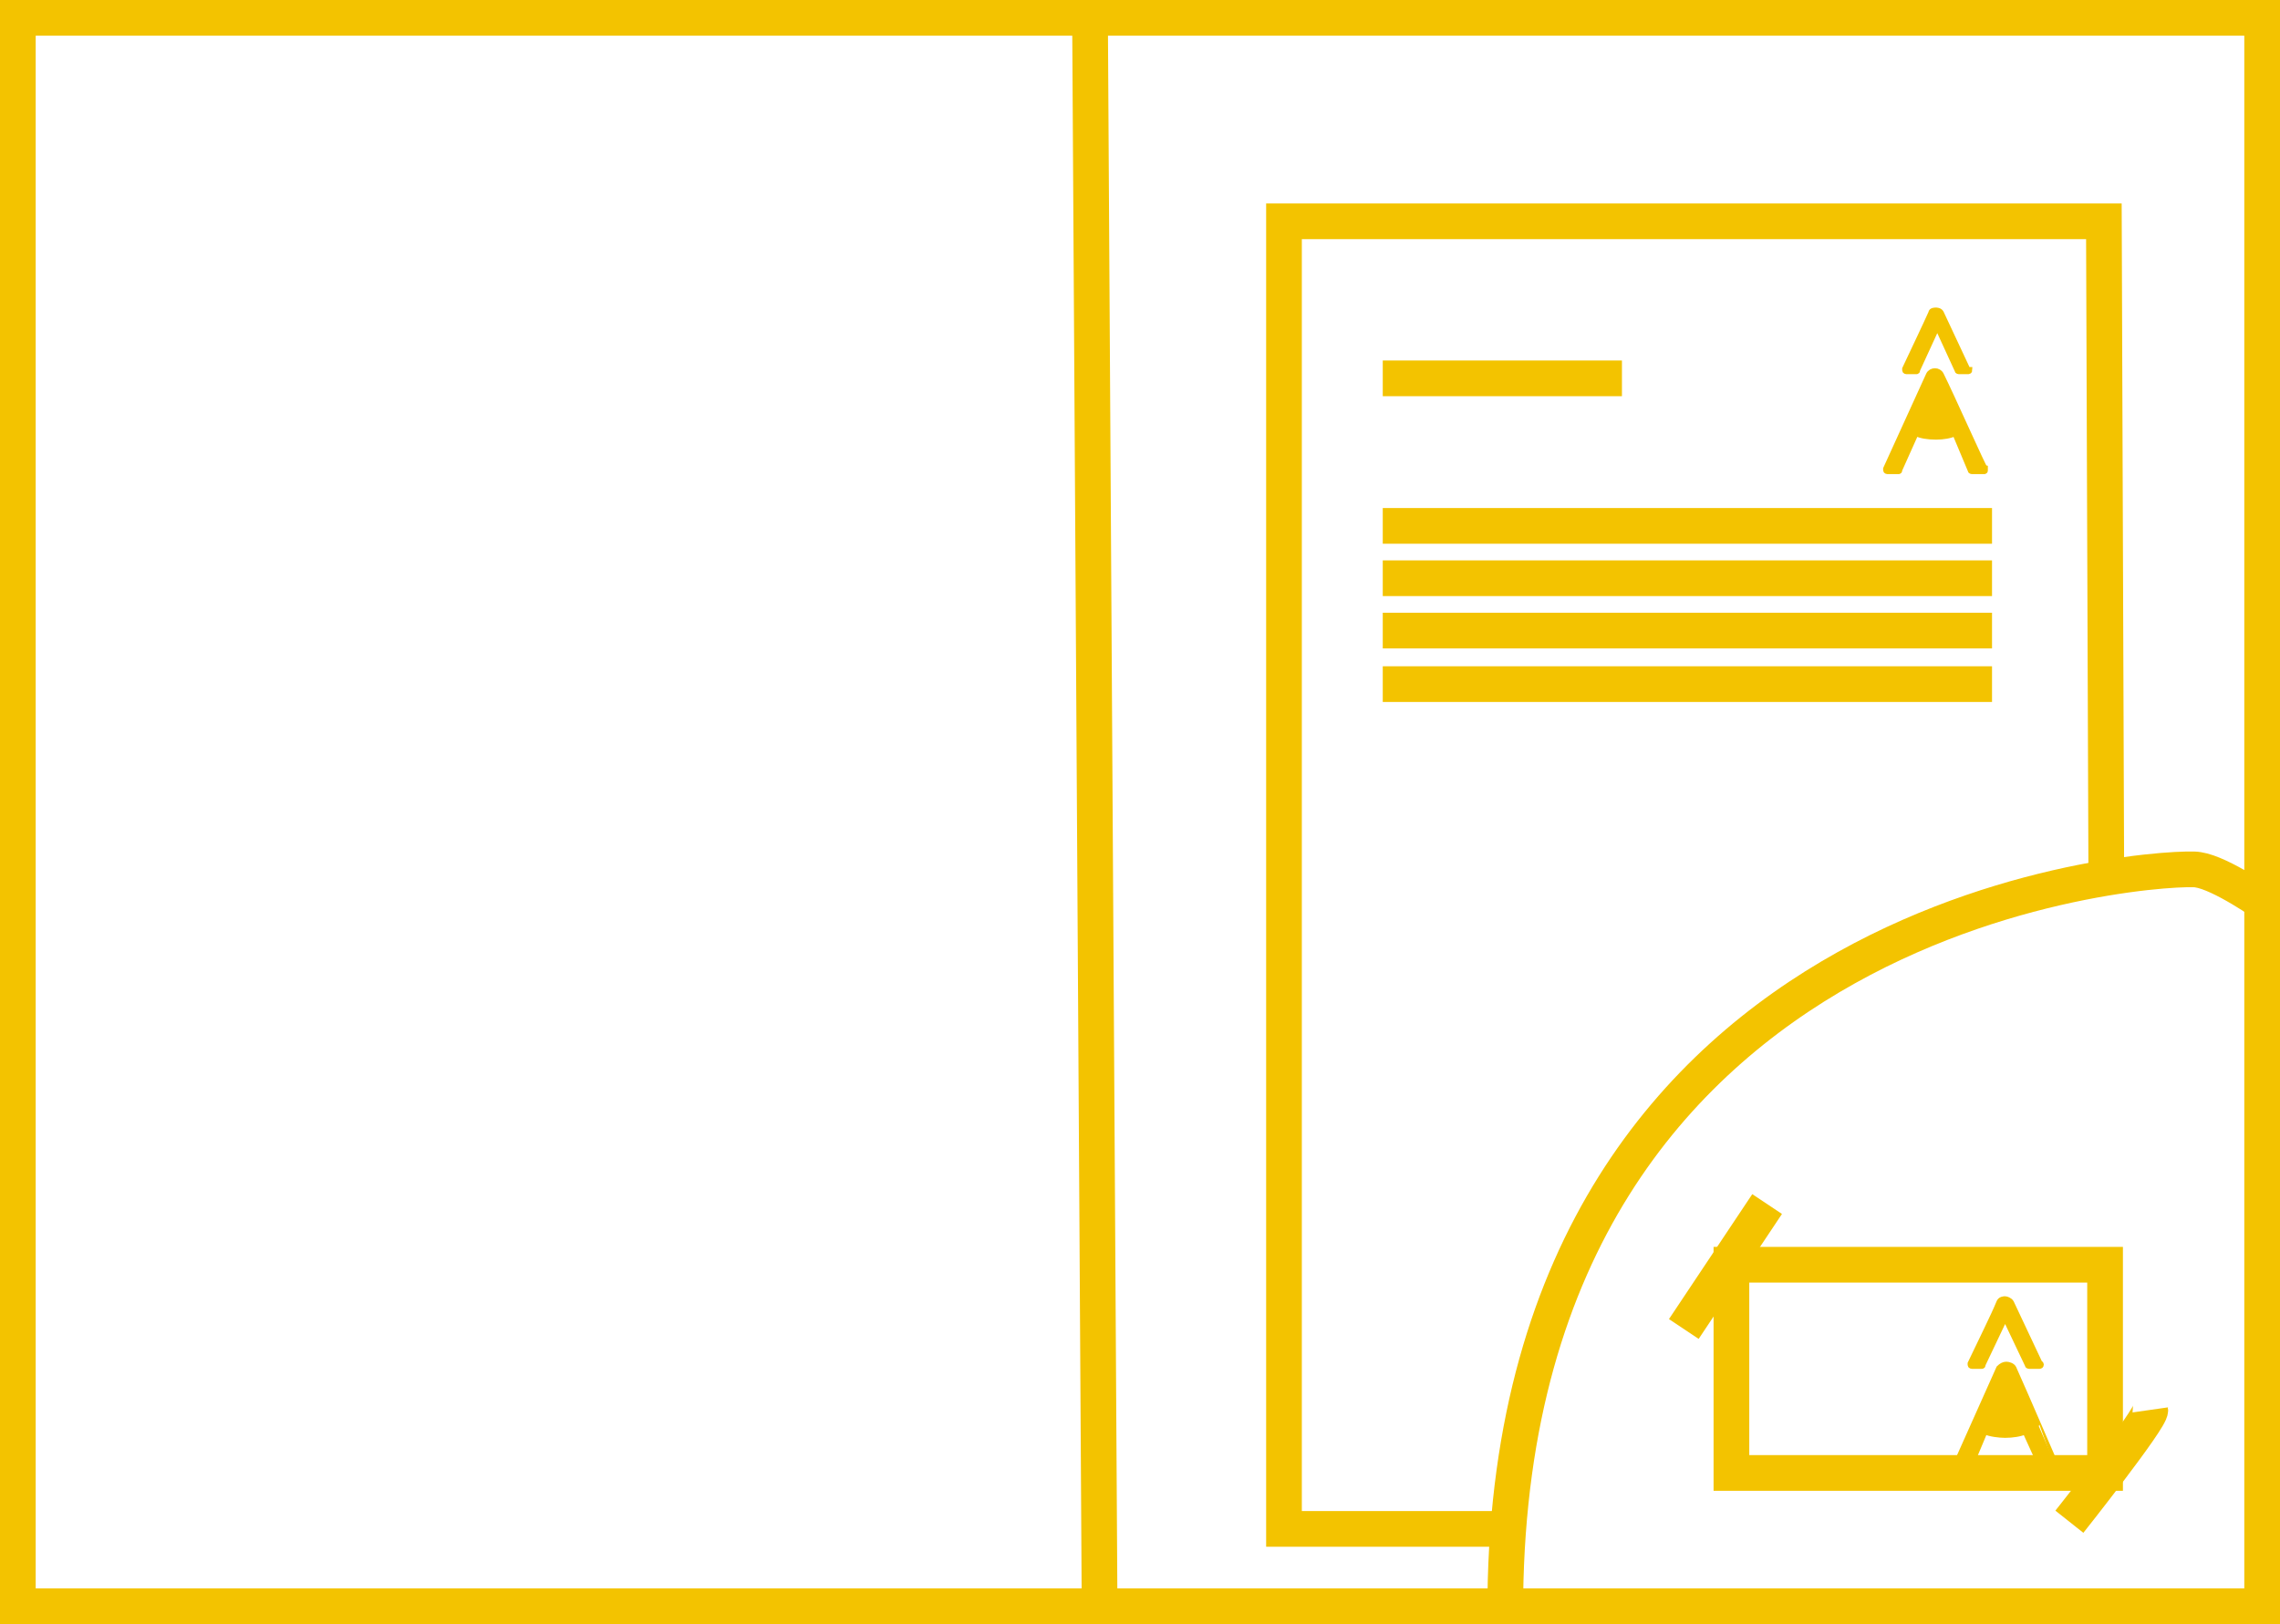
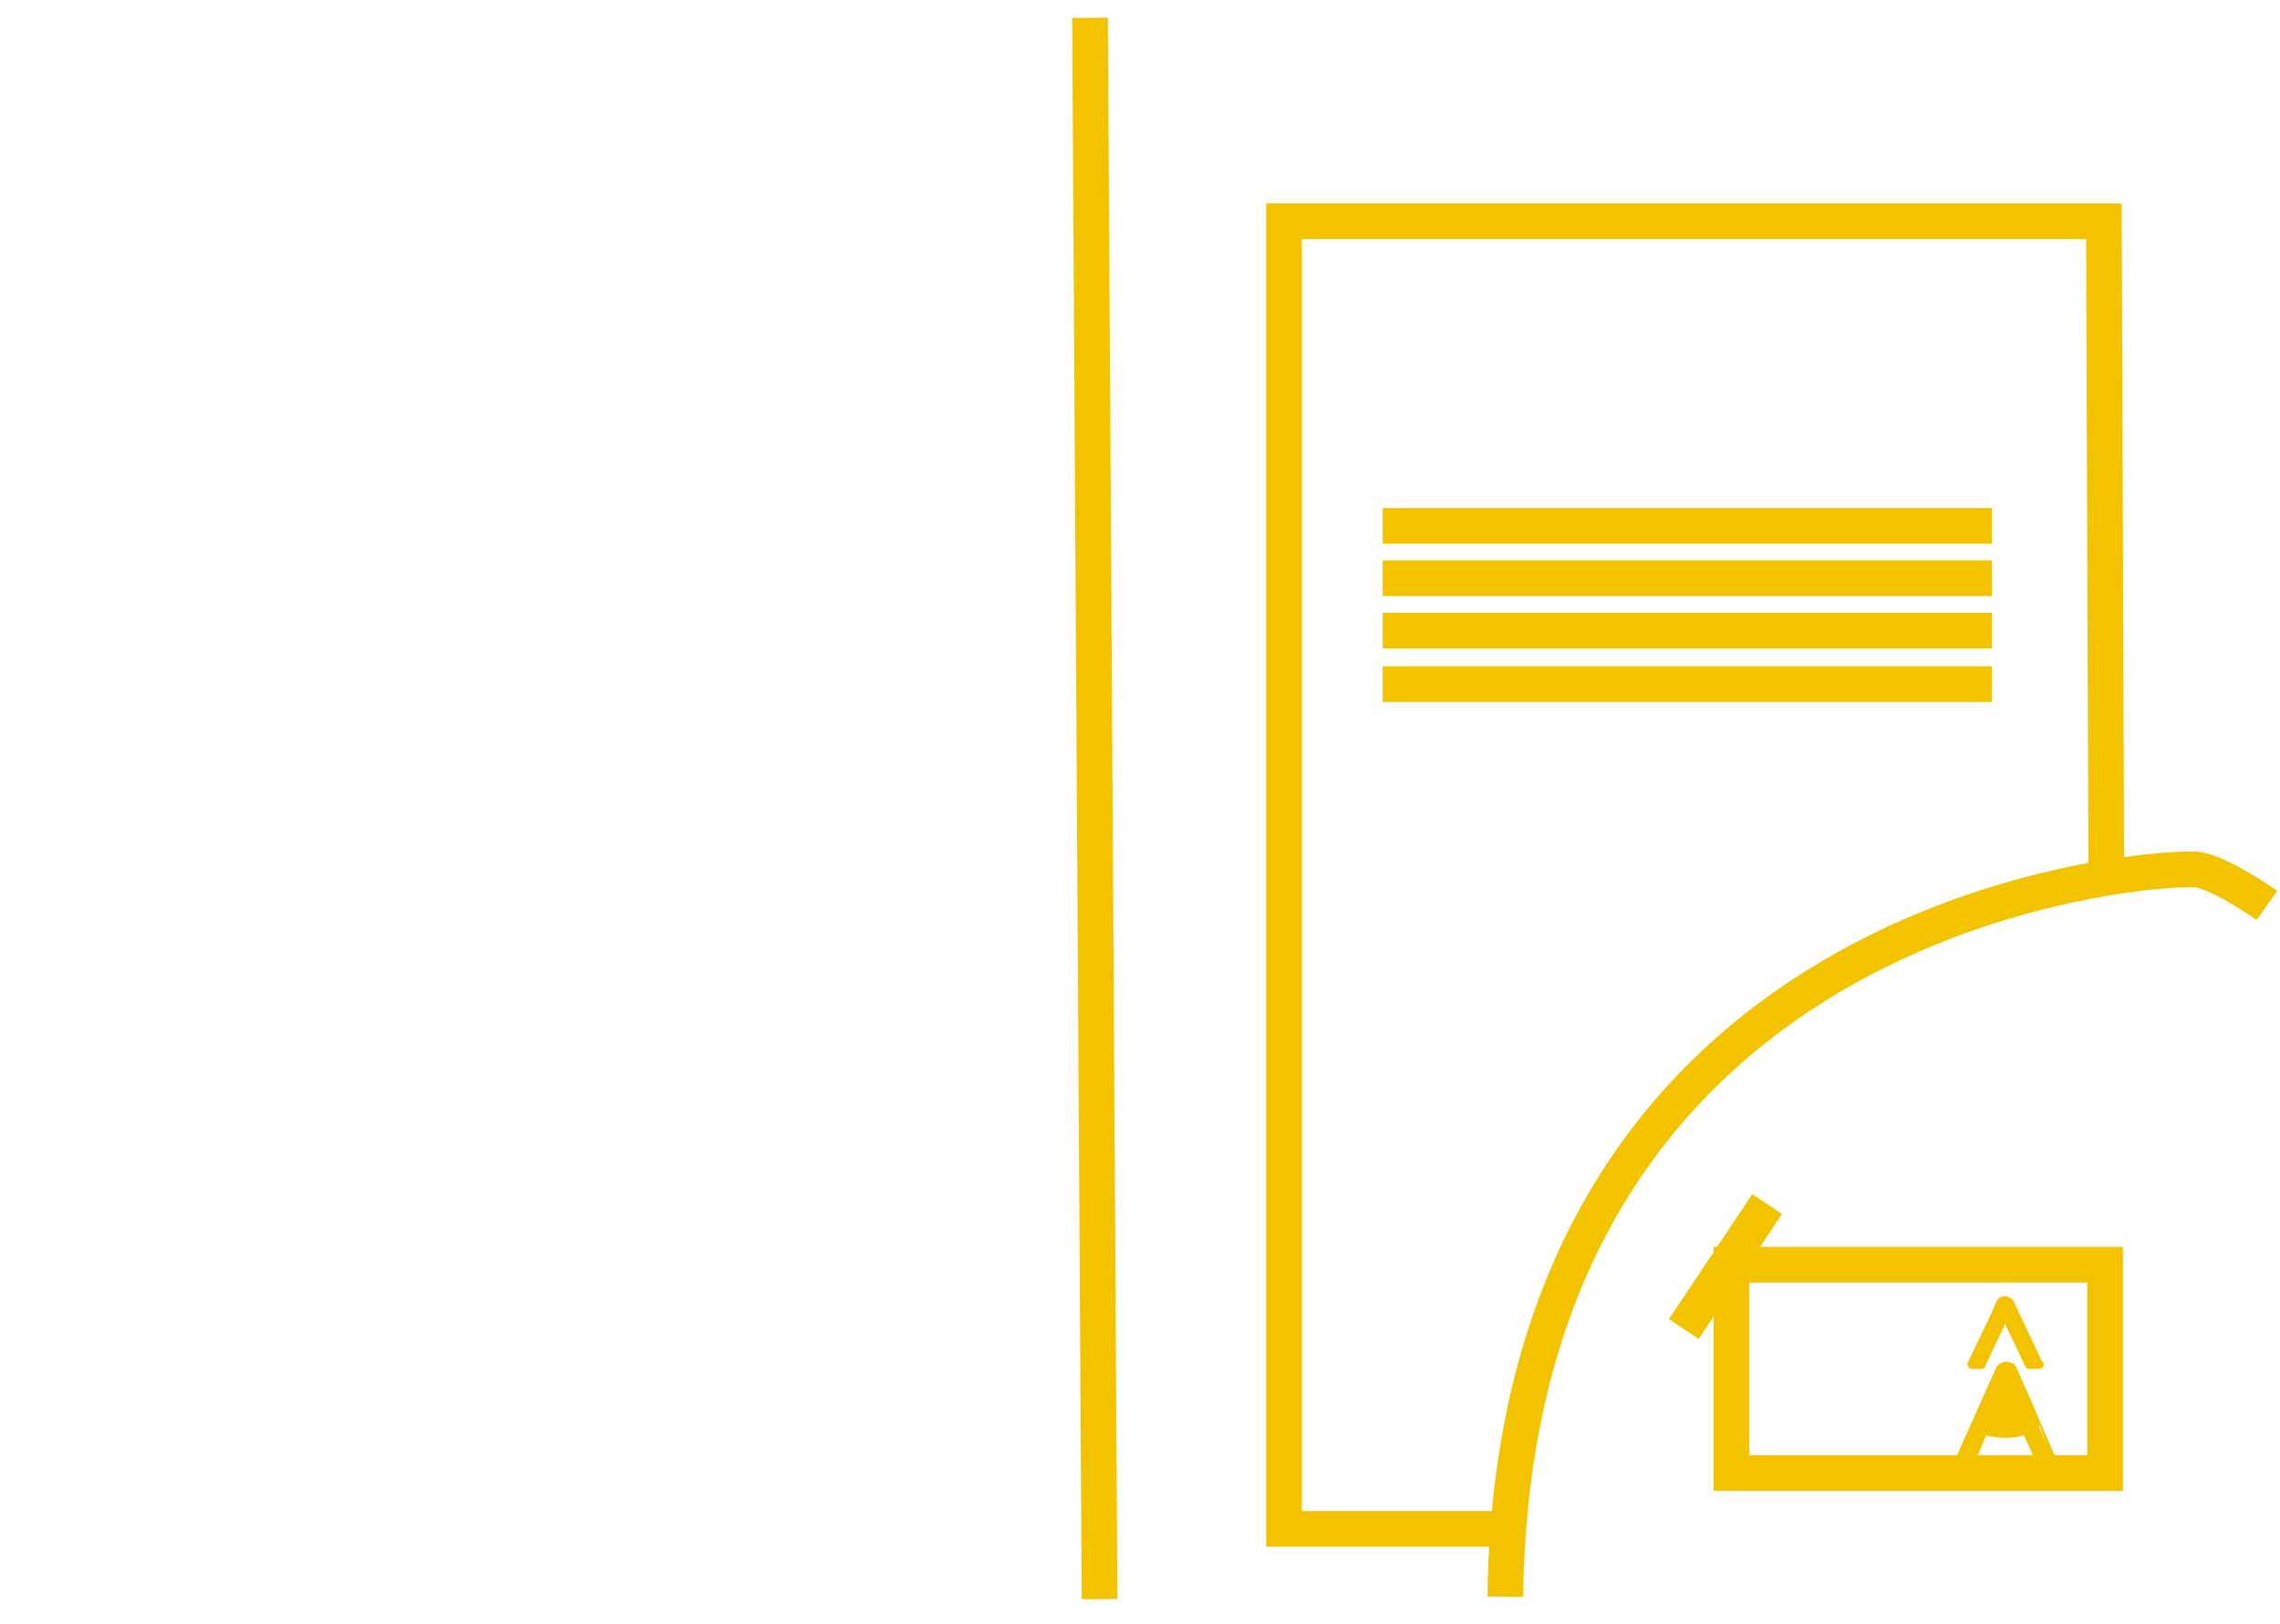
<svg xmlns="http://www.w3.org/2000/svg" version="1.1" id="Capa_1" x="0px" y="0px" viewBox="0 0 191.6 136.5" style="enable-background:new 0 0 191.6 136.5;" xml:space="preserve">
  <style type="text/css">
	.st0{fill:#F3C300;stroke:#F3C300;stroke-width:0.5;stroke-miterlimit:10;}
	.st1{fill:none;stroke:#F3C300;stroke-width:3;stroke-miterlimit:10;}
</style>
  <g>
    <g>
      <path class="st0" d="M169.2,115c-0.1-0.2-0.4-0.3-0.6-0.3c-0.2,0-0.4,0.1-0.6,0.3l-3.8,8.5c0,0.1,0,0.1,0,0.1l0.1,0.1h1    c0.1,0,0.1,0,0.1-0.1l1.3-3.1l0.1-0.2c0.4,0.2,1.2,0.3,1.7,0.3c0.6,0,1.3-0.1,1.7-0.3l1.5,3.3c0,0.1,0.1,0.1,0.1,0.1h1    c0.1,0,0.1,0,0.1-0.1v-0.1C172.9,123.5,170.1,117,169.2,115z" />
      <path class="st0" d="M171.4,114.6l-2.4-5.1c-0.1-0.2-0.4-0.3-0.5-0.3s-0.4,0-0.5,0.3c-0.4,1-1.5,3.2-2.4,5.1c0,0.1,0,0.1,0,0.1    c0,0.1,0.1,0.1,0.1,0.1h0.8c0.1,0,0.1,0,0.1-0.1l1.9-4l1.9,4c0,0.1,0.1,0.1,0.1,0.1h0.9l0,0c0.1,0,0.1-0.1,0.1-0.1    C171.5,114.6,171.4,114.6,171.4,114.6z" />
    </g>
    <rect x="145.5" y="106.3" class="st1" width="31.4" height="17.5" />
-     <line class="st1" x1="116.2" y1="31.8" x2="136.3" y2="31.8" />
    <line class="st1" x1="116.2" y1="44.2" x2="167.4" y2="44.2" />
    <line class="st1" x1="116.2" y1="48.6" x2="167.4" y2="48.6" />
    <line class="st1" x1="116.2" y1="53" x2="167.4" y2="53" />
    <line class="st1" x1="116.2" y1="57.5" x2="167.4" y2="57.5" />
    <g>
-       <path class="st0" d="M163.1,31.5c-0.1-0.2-0.3-0.3-0.5-0.3s-0.4,0.1-0.5,0.3l-3.6,7.9c0,0.1,0,0.1,0,0.1c0,0.1,0.1,0.1,0.1,0.1    h0.9c0.1,0,0.1,0,0.1-0.1l1.3-2.9l0.1-0.2c0.4,0.2,1,0.3,1.7,0.3c0.6,0,1.2-0.1,1.6-0.3l1.3,3.1c0,0.1,0.1,0.1,0.1,0.1h1    c0.1,0,0.1,0,0.1-0.1v-0.1C166.7,39.4,164,33.3,163.1,31.5z" />
-       <path class="st0" d="M165.3,31l-2.2-4.7c-0.1-0.2-0.4-0.2-0.4-0.2c-0.1,0-0.4,0-0.4,0.2c-0.4,0.9-1.4,3-2.2,4.7c0,0.1,0,0.1,0,0.1    c0,0.1,0.1,0.1,0.1,0.1h0.8c0.1,0,0.1,0,0.1-0.1l1.7-3.7l1.7,3.7c0,0.1,0.1,0.1,0.1,0.1h0.8l0,0c0.1,0,0.1-0.1,0.1-0.1    C165.3,31.1,165.3,31.1,165.3,31z" />
-     </g>
-     <rect x="1.5" y="1.5" class="st1" width="188.6" height="133.5" />
+       </g>
    <line class="st1" x1="91.6" y1="1.5" x2="92.4" y2="134.4" />
    <path class="st1" d="M190.5,76.1c0,0-3.8-2.7-5.8-3c-1.9-0.4-57.5,2-58.2,61.1" />
    <polyline class="st1" points="177,72.9 176.8,18.6 107.9,18.6 107.9,128.5 127.2,128.5  " />
    <line class="st1" x1="148.5" y1="101.2" x2="141.5" y2="111.7" />
-     <path class="st1" d="M180.7,118.5c0.1,0.7-6.8,9.4-6.8,9.4" />
  </g>
</svg>